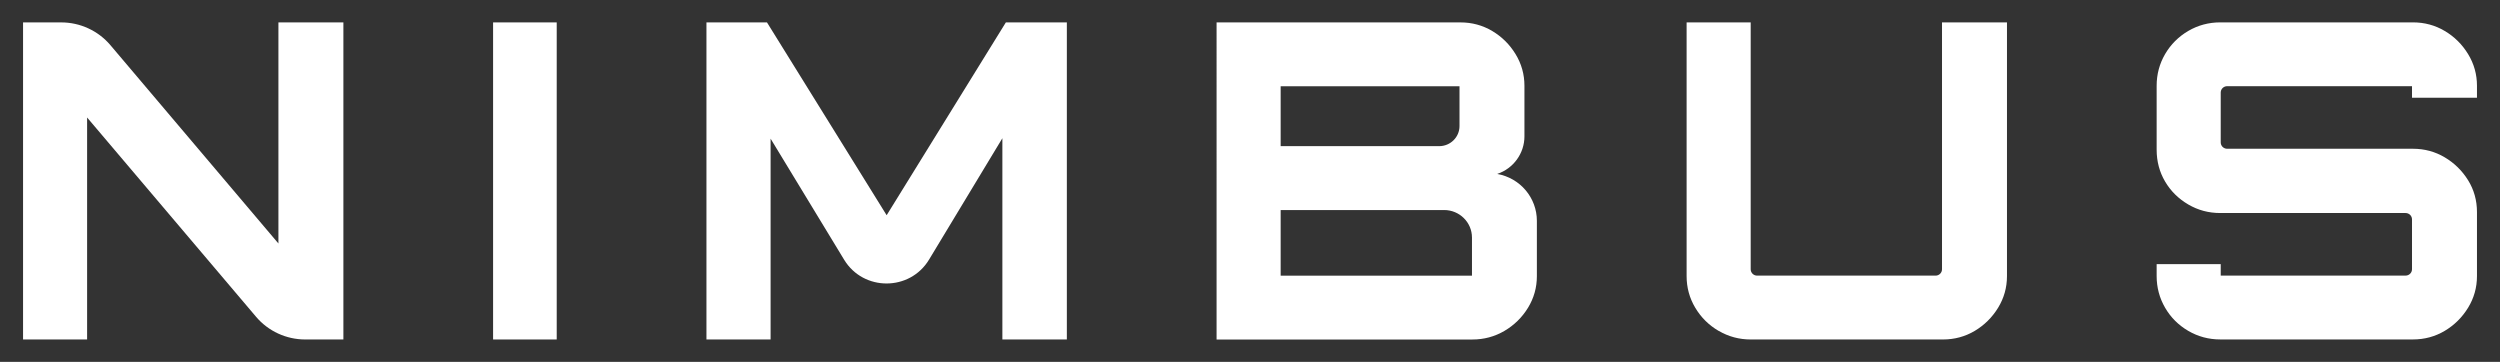
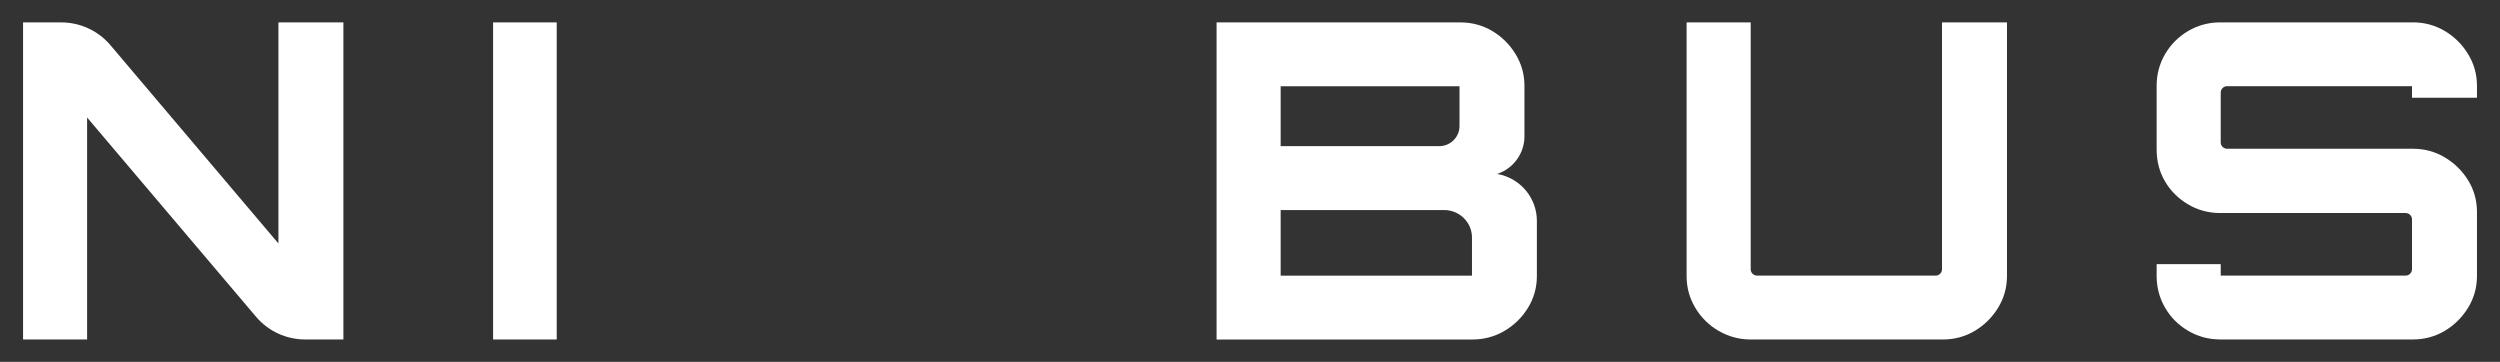
<svg xmlns="http://www.w3.org/2000/svg" id="NIMBUS_WORDMARK" viewBox="0 0 760 110">
  <rect x="0" y="0" width="760" height="110" fill="#333333" stroke="none" />
  <defs>
    <style>
      .cls-1 {
        fill: #fff;
        stroke-width: 0px;
      }
    </style>
  </defs>
  <g id="Nimbus-Wordmark-White">
    <path id="N" class="cls-1" d="m7.01,103.19V6.81h11.6c5.76,0,11.23,2.53,14.94,6.9l51.09,60.31V6.81h19.75v96.39h-11.6c-5.76,0-11.23-2.52-14.94-6.89L26.48,35.72v67.47H7.01Z" />
    <path id="I" class="cls-1" d="m149.9,103.19V6.81h19.34v96.39h-19.34Z" />
-     <path id="M" class="cls-1" d="m214.76,103.19V6.81h18.4l36.38,58.62,36.24-58.62h18.54v96.39h-19.6v-61.18l-22.29,36.9c-5.83,9.66-19.95,9.68-25.81.04l-22.36-36.81v61.04h-19.5Z" />
    <path id="B" class="cls-1" d="m443.96,6.81c3.52,0,6.74.87,9.67,2.61,2.93,1.74,5.3,4.08,7.1,7.03,1.8,2.94,2.7,6.16,2.7,9.63v15.37c0,5.17-3.33,9.77-8.28,11.43,6.98,1.23,12.06,7.24,12.06,14.26v16.79c0,3.49-.9,6.69-2.7,9.64-1.81,2.94-4.19,5.28-7.17,7.03-2.97,1.74-6.22,2.61-9.73,2.61h-77.77V6.81h74.12Zm-.27,31.51v-12.1h-54.37v18.21h48.19c3.41,0,6.18-2.74,6.18-6.11Zm-54.37,45.48h58.16v-11.58c0-4.62-3.79-8.37-8.46-8.37h-49.7v19.96Z" />
    <path id="U" class="cls-1" d="m522.46,100.59c-2.98-1.74-5.34-4.08-7.1-7.03-1.76-2.94-2.63-6.16-2.63-9.64V6.81h19.48v75.05c0,1.07.88,1.93,1.95,1.93h54.26c1.08,0,1.95-.87,1.95-1.93V6.81h19.75v77.11c0,3.49-.9,6.69-2.7,9.64-1.81,2.94-4.17,5.28-7.1,7.03-2.93,1.74-6.15,2.61-9.67,2.61h-58.42c-3.52,0-6.76-.87-9.73-2.61h-.03Z" />
    <path id="S" class="cls-1" d="m674.96,103.19c-3.52,0-6.76-.87-9.74-2.61-2.97-1.74-5.32-4.08-7.03-7.03-1.71-2.94-2.57-6.16-2.57-9.64v-3.62h19.48v3.49h56.2c1.08,0,1.95-.87,1.95-1.93v-15.16c0-1.07-.87-1.93-1.95-1.93h-56.34c-3.52,0-6.76-.86-9.74-2.61-2.97-1.74-5.32-4.06-7.03-6.96-1.71-2.9-2.57-6.13-2.57-9.7v-19.42c0-3.48.86-6.69,2.57-9.63,1.72-2.94,4.06-5.28,7.03-7.03,2.98-1.74,6.23-2.61,9.74-2.61h58.57c3.52,0,6.74.87,9.67,2.61,2.94,1.74,5.3,4.08,7.1,7.03,1.8,2.94,2.7,6.16,2.7,9.63v3.63h-19.75v-3.5h-56.2c-1.08,0-1.95.87-1.95,1.93v15.16c0,1.07.88,1.93,1.95,1.93h56.48c3.52,0,6.74.87,9.67,2.61,2.94,1.74,5.3,4.07,7.1,6.96,1.8,2.9,2.7,6.14,2.7,9.7v19.42c0,3.49-.9,6.69-2.7,9.64-1.81,2.94-4.17,5.28-7.1,7.03-2.93,1.74-6.15,2.61-9.67,2.61h-58.57Z" />
  </g>
</svg>